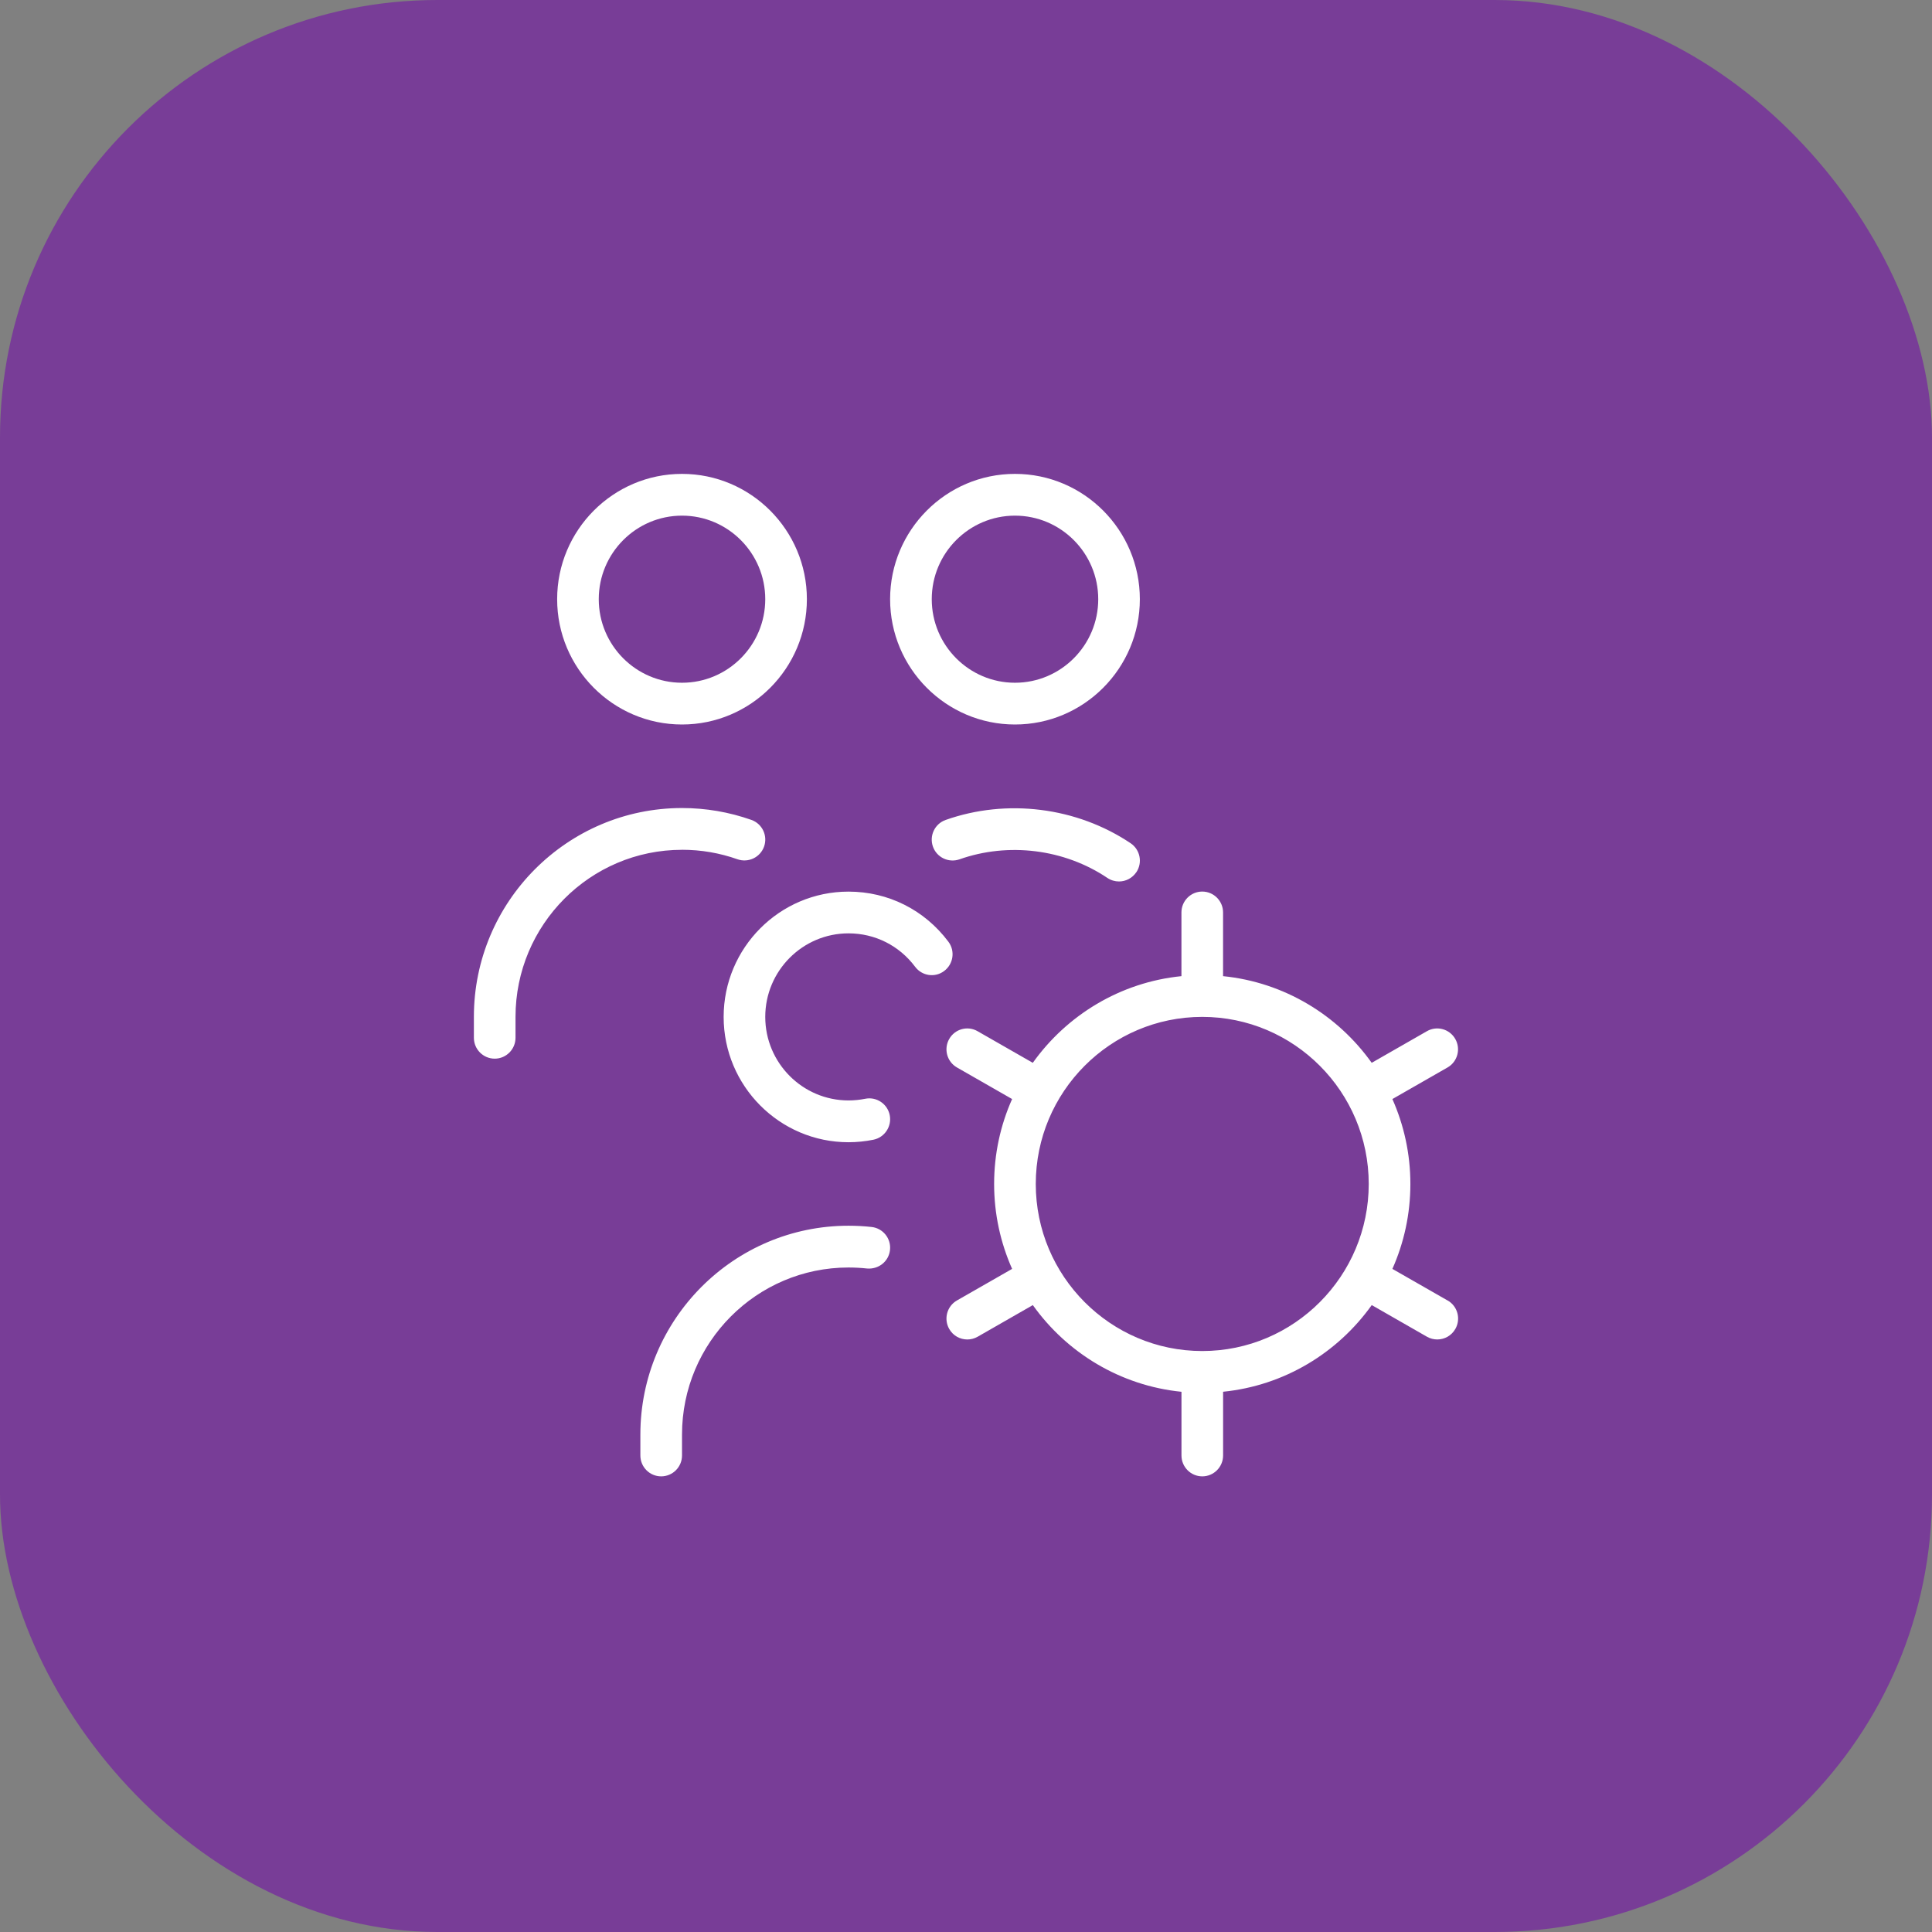
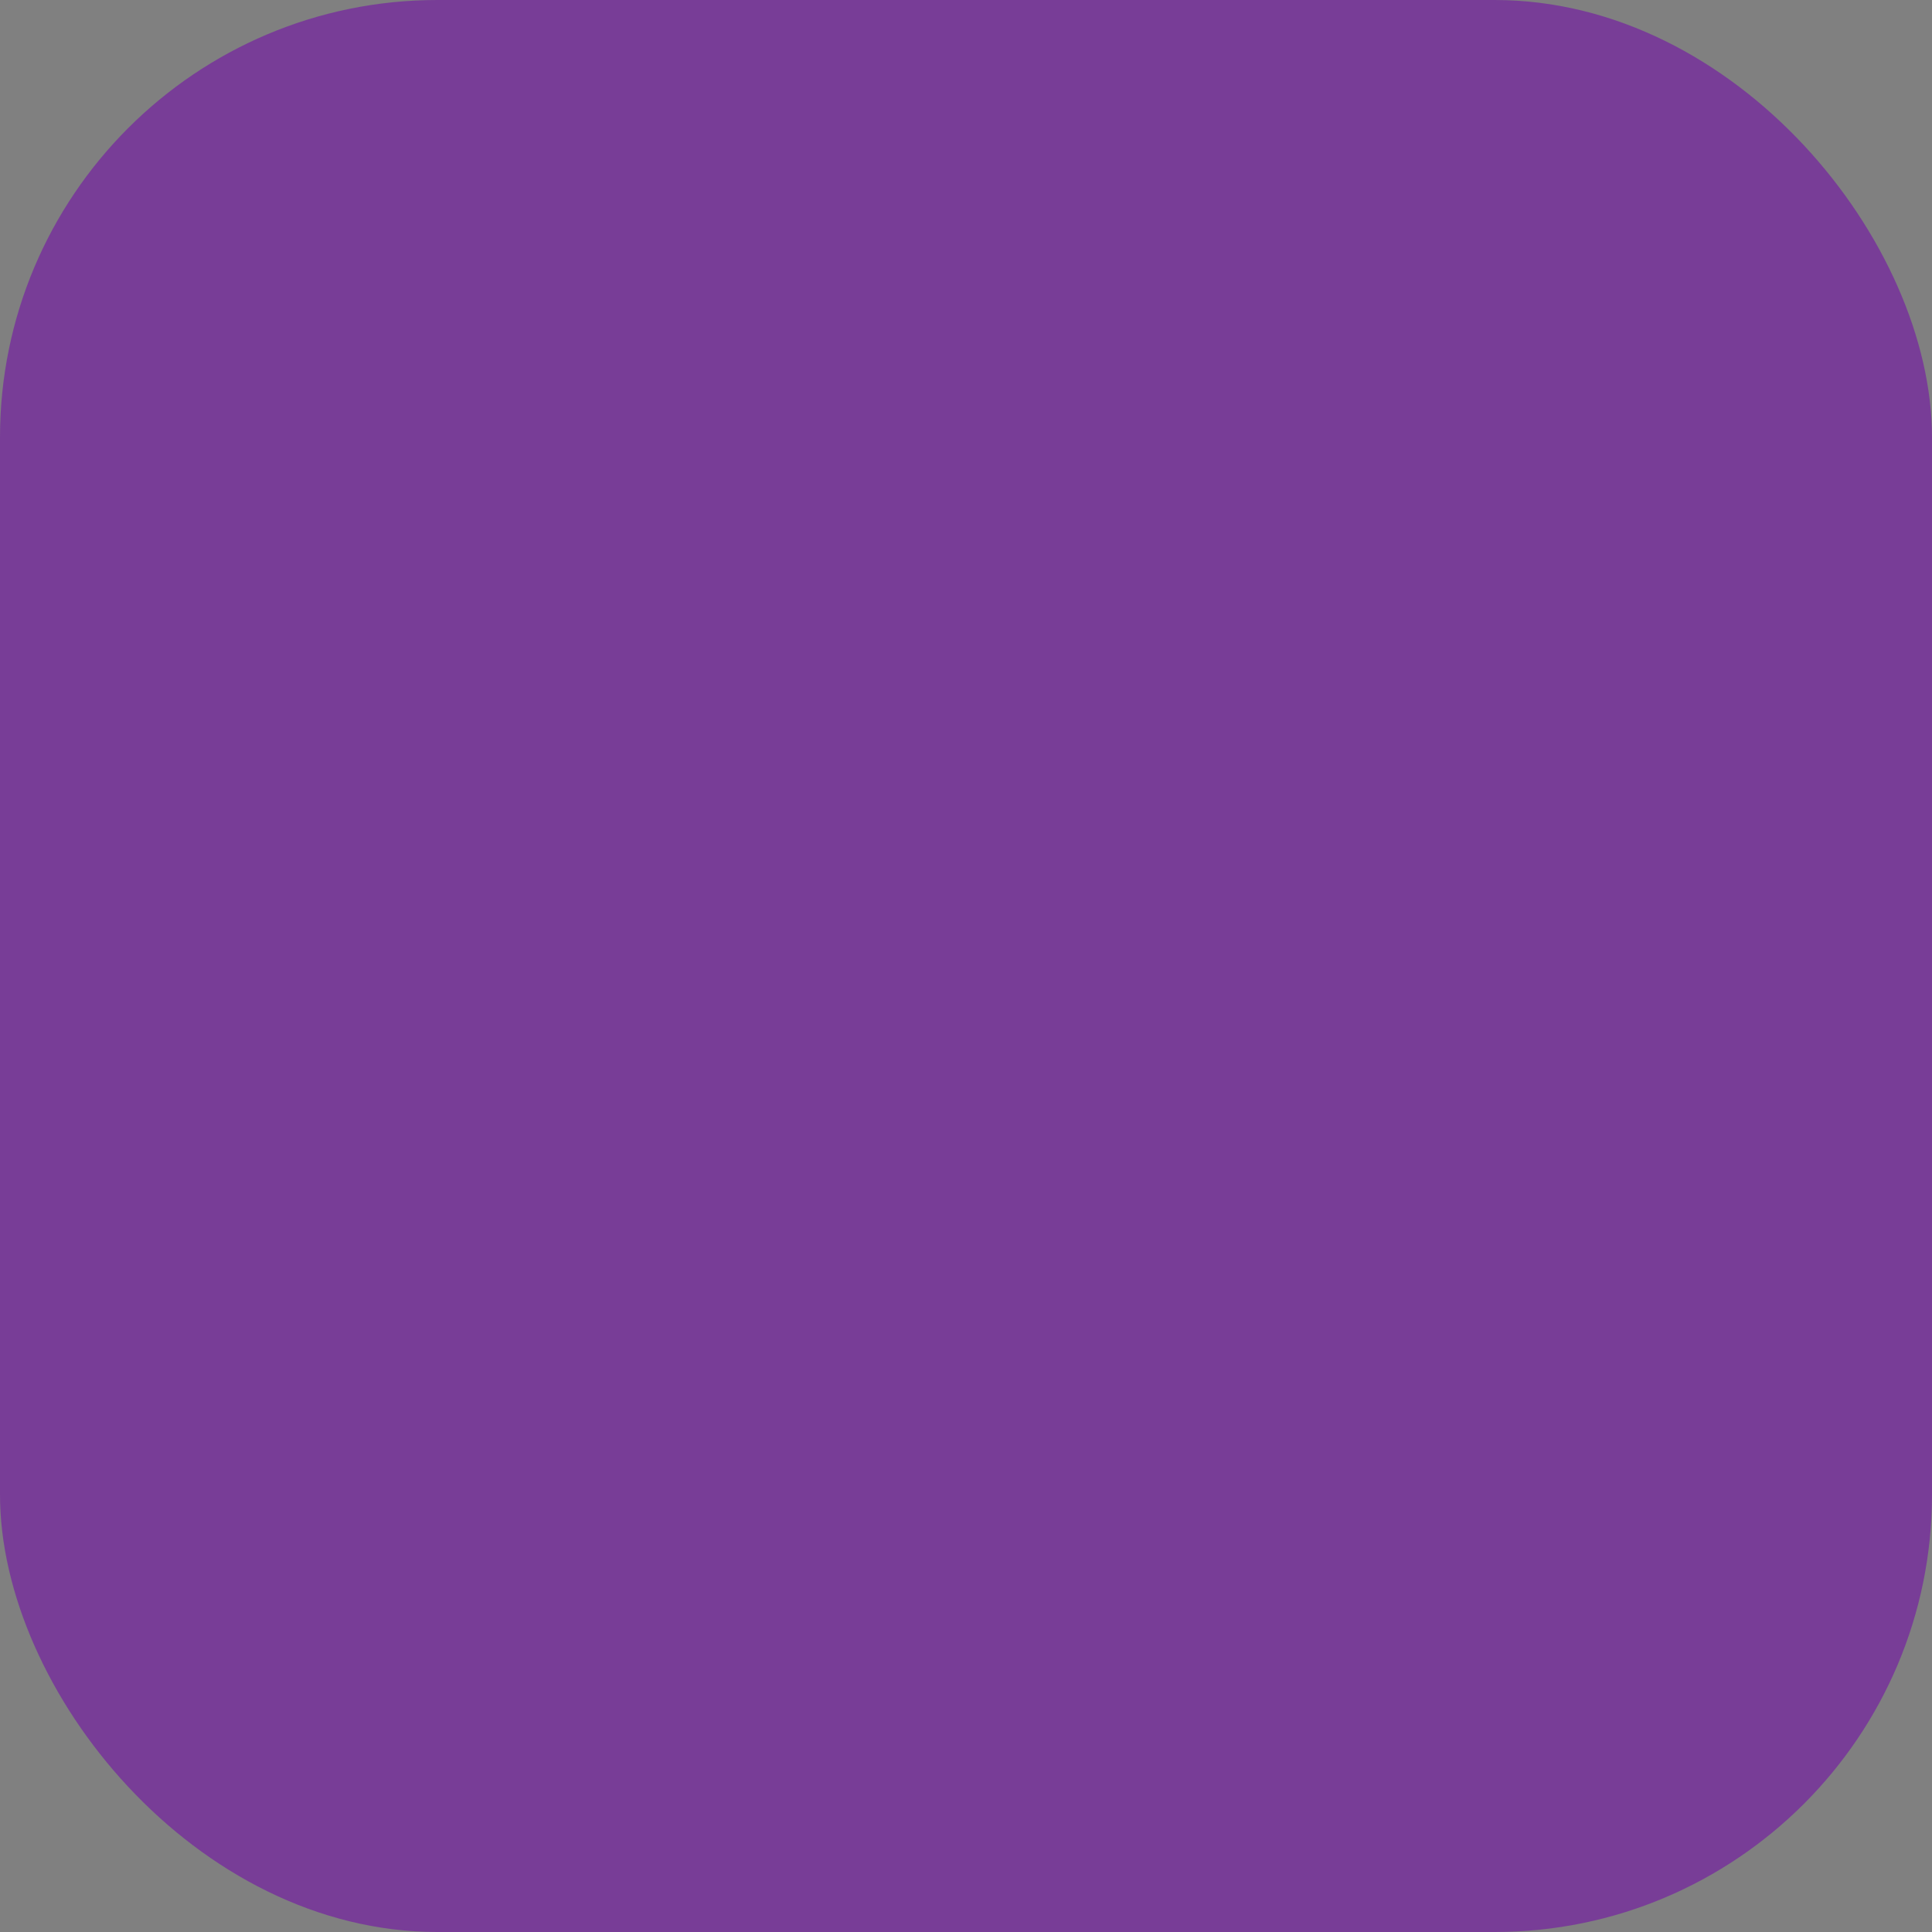
<svg xmlns="http://www.w3.org/2000/svg" width="106" height="106" viewBox="0 0 106 106" fill="none">
  <rect x="0" y="0" width="106" height="106" fill="#808080" stroke="none" />
  <rect width="106" height="106" rx="24" fill="#783D97" />
  <g clip-path="url(#clip0_331_713)">
-     <path d="M37.419 39.75C41.196 39.75 44.27 36.666 44.27 32.875C44.27 29.084 41.196 26 37.419 26C33.641 26 30.568 29.084 30.568 32.875C30.568 36.666 33.641 39.75 37.419 39.75ZM37.419 28.291C39.938 28.291 41.986 30.347 41.986 32.875C41.986 35.403 39.938 37.459 37.419 37.459C34.9 37.459 32.851 35.403 32.851 32.875C32.851 30.347 34.9 28.291 37.419 28.291ZM51.806 53.271C51.304 53.654 50.587 53.55 50.208 53.042C49.335 51.876 48.004 51.209 46.554 51.209C44.035 51.209 41.986 53.265 41.986 55.792C41.986 58.32 44.035 60.376 46.554 60.376C46.867 60.376 47.173 60.344 47.469 60.285C48.088 60.159 48.691 60.562 48.815 61.181C48.938 61.799 48.539 62.404 47.922 62.531C47.479 62.62 47.022 62.669 46.554 62.669C42.776 62.669 39.703 59.584 39.703 55.794C39.703 52.002 42.776 48.919 46.554 48.919C48.73 48.919 50.727 49.922 52.035 51.669C52.413 52.173 52.31 52.891 51.806 53.271ZM55.687 39.75C59.465 39.75 62.538 36.666 62.538 32.875C62.538 29.084 59.465 26 55.687 26C51.91 26 48.836 29.084 48.836 32.875C48.836 36.666 51.911 39.75 55.687 39.75ZM55.687 28.291C58.206 28.291 60.255 30.347 60.255 32.875C60.255 35.403 58.206 37.459 55.687 37.459C53.169 37.459 51.121 35.403 51.121 32.875C51.121 30.347 53.169 28.291 55.687 28.291ZM37.419 46.625C32.381 46.625 28.284 50.736 28.284 55.791V56.938C28.284 57.57 27.773 58.084 27.142 58.084C26.512 58.084 26 57.57 26 56.938V55.791C26 49.473 31.122 44.333 37.419 44.333C38.723 44.333 40.002 44.553 41.225 44.984C41.819 45.194 42.132 45.847 41.922 46.446C41.71 47.042 41.059 47.351 40.465 47.145C39.488 46.799 38.465 46.623 37.421 46.623L37.419 46.625ZM48.83 68.584C48.759 69.213 48.202 69.652 47.569 69.597C47.236 69.561 46.896 69.542 46.553 69.542C41.515 69.542 37.419 73.653 37.419 78.709V79.855C37.419 80.488 36.907 81.001 36.276 81.001C35.646 81.001 35.134 80.488 35.134 79.855V78.709C35.134 72.39 40.257 67.25 46.553 67.25C46.982 67.25 47.405 67.273 47.821 67.319C48.447 67.388 48.901 67.954 48.83 68.584ZM62.345 47.853C62.123 48.183 61.762 48.362 61.395 48.362C61.176 48.362 60.956 48.3 60.76 48.17C58.395 46.579 55.318 46.201 52.642 47.148C52.046 47.354 51.395 47.045 51.185 46.449C50.975 45.85 51.288 45.197 51.882 44.987C55.233 43.802 59.073 44.279 62.033 46.265C62.557 46.619 62.698 47.329 62.346 47.856V47.853H62.345ZM79.42 71.35L76.394 69.618C77.028 68.194 77.381 66.617 77.381 64.959C77.381 63.3 77.026 61.725 76.394 60.3L79.42 58.567C79.968 58.253 80.157 57.554 79.845 57.004C79.532 56.454 78.833 56.262 78.287 56.578L75.259 58.312C73.395 55.696 70.461 53.894 67.104 53.557V50.062C67.104 49.43 66.592 48.916 65.962 48.916C65.331 48.916 64.82 49.43 64.82 50.062V53.557C61.463 53.894 58.531 55.695 56.665 58.312L53.636 56.578C53.088 56.262 52.391 56.454 52.079 57.004C51.766 57.554 51.956 58.253 52.504 58.567L55.53 60.3C54.895 61.723 54.543 63.3 54.543 64.959C54.543 66.617 54.897 68.192 55.53 69.618L52.504 71.35C51.956 71.664 51.766 72.363 52.079 72.913C52.289 73.285 52.675 73.491 53.072 73.491C53.264 73.491 53.459 73.443 53.639 73.34L56.667 71.605C58.531 74.222 61.465 76.023 64.822 76.361V79.855C64.822 80.488 65.334 81.001 65.964 81.001C66.594 81.001 67.106 80.487 67.106 79.854V76.359C70.463 76.022 73.395 74.222 75.261 71.604L78.289 73.339C78.467 73.442 78.664 73.49 78.856 73.49C79.253 73.49 79.637 73.284 79.849 72.912C80.162 72.362 79.972 71.663 79.424 71.349H79.42V71.35ZM65.962 74.125C60.924 74.125 56.828 70.014 56.828 64.959C56.828 59.903 60.924 55.792 65.962 55.792C70.999 55.792 75.096 59.903 75.096 64.959C75.096 70.014 70.999 74.125 65.962 74.125Z" fill="white" />
-   </g>
+     </g>
  <defs>
    <clipPath id="clip0_331_713">
-       <rect width="54" height="55" fill="white" transform="translate(26 26)" />
-     </clipPath>
+       </clipPath>
  </defs>
</svg>